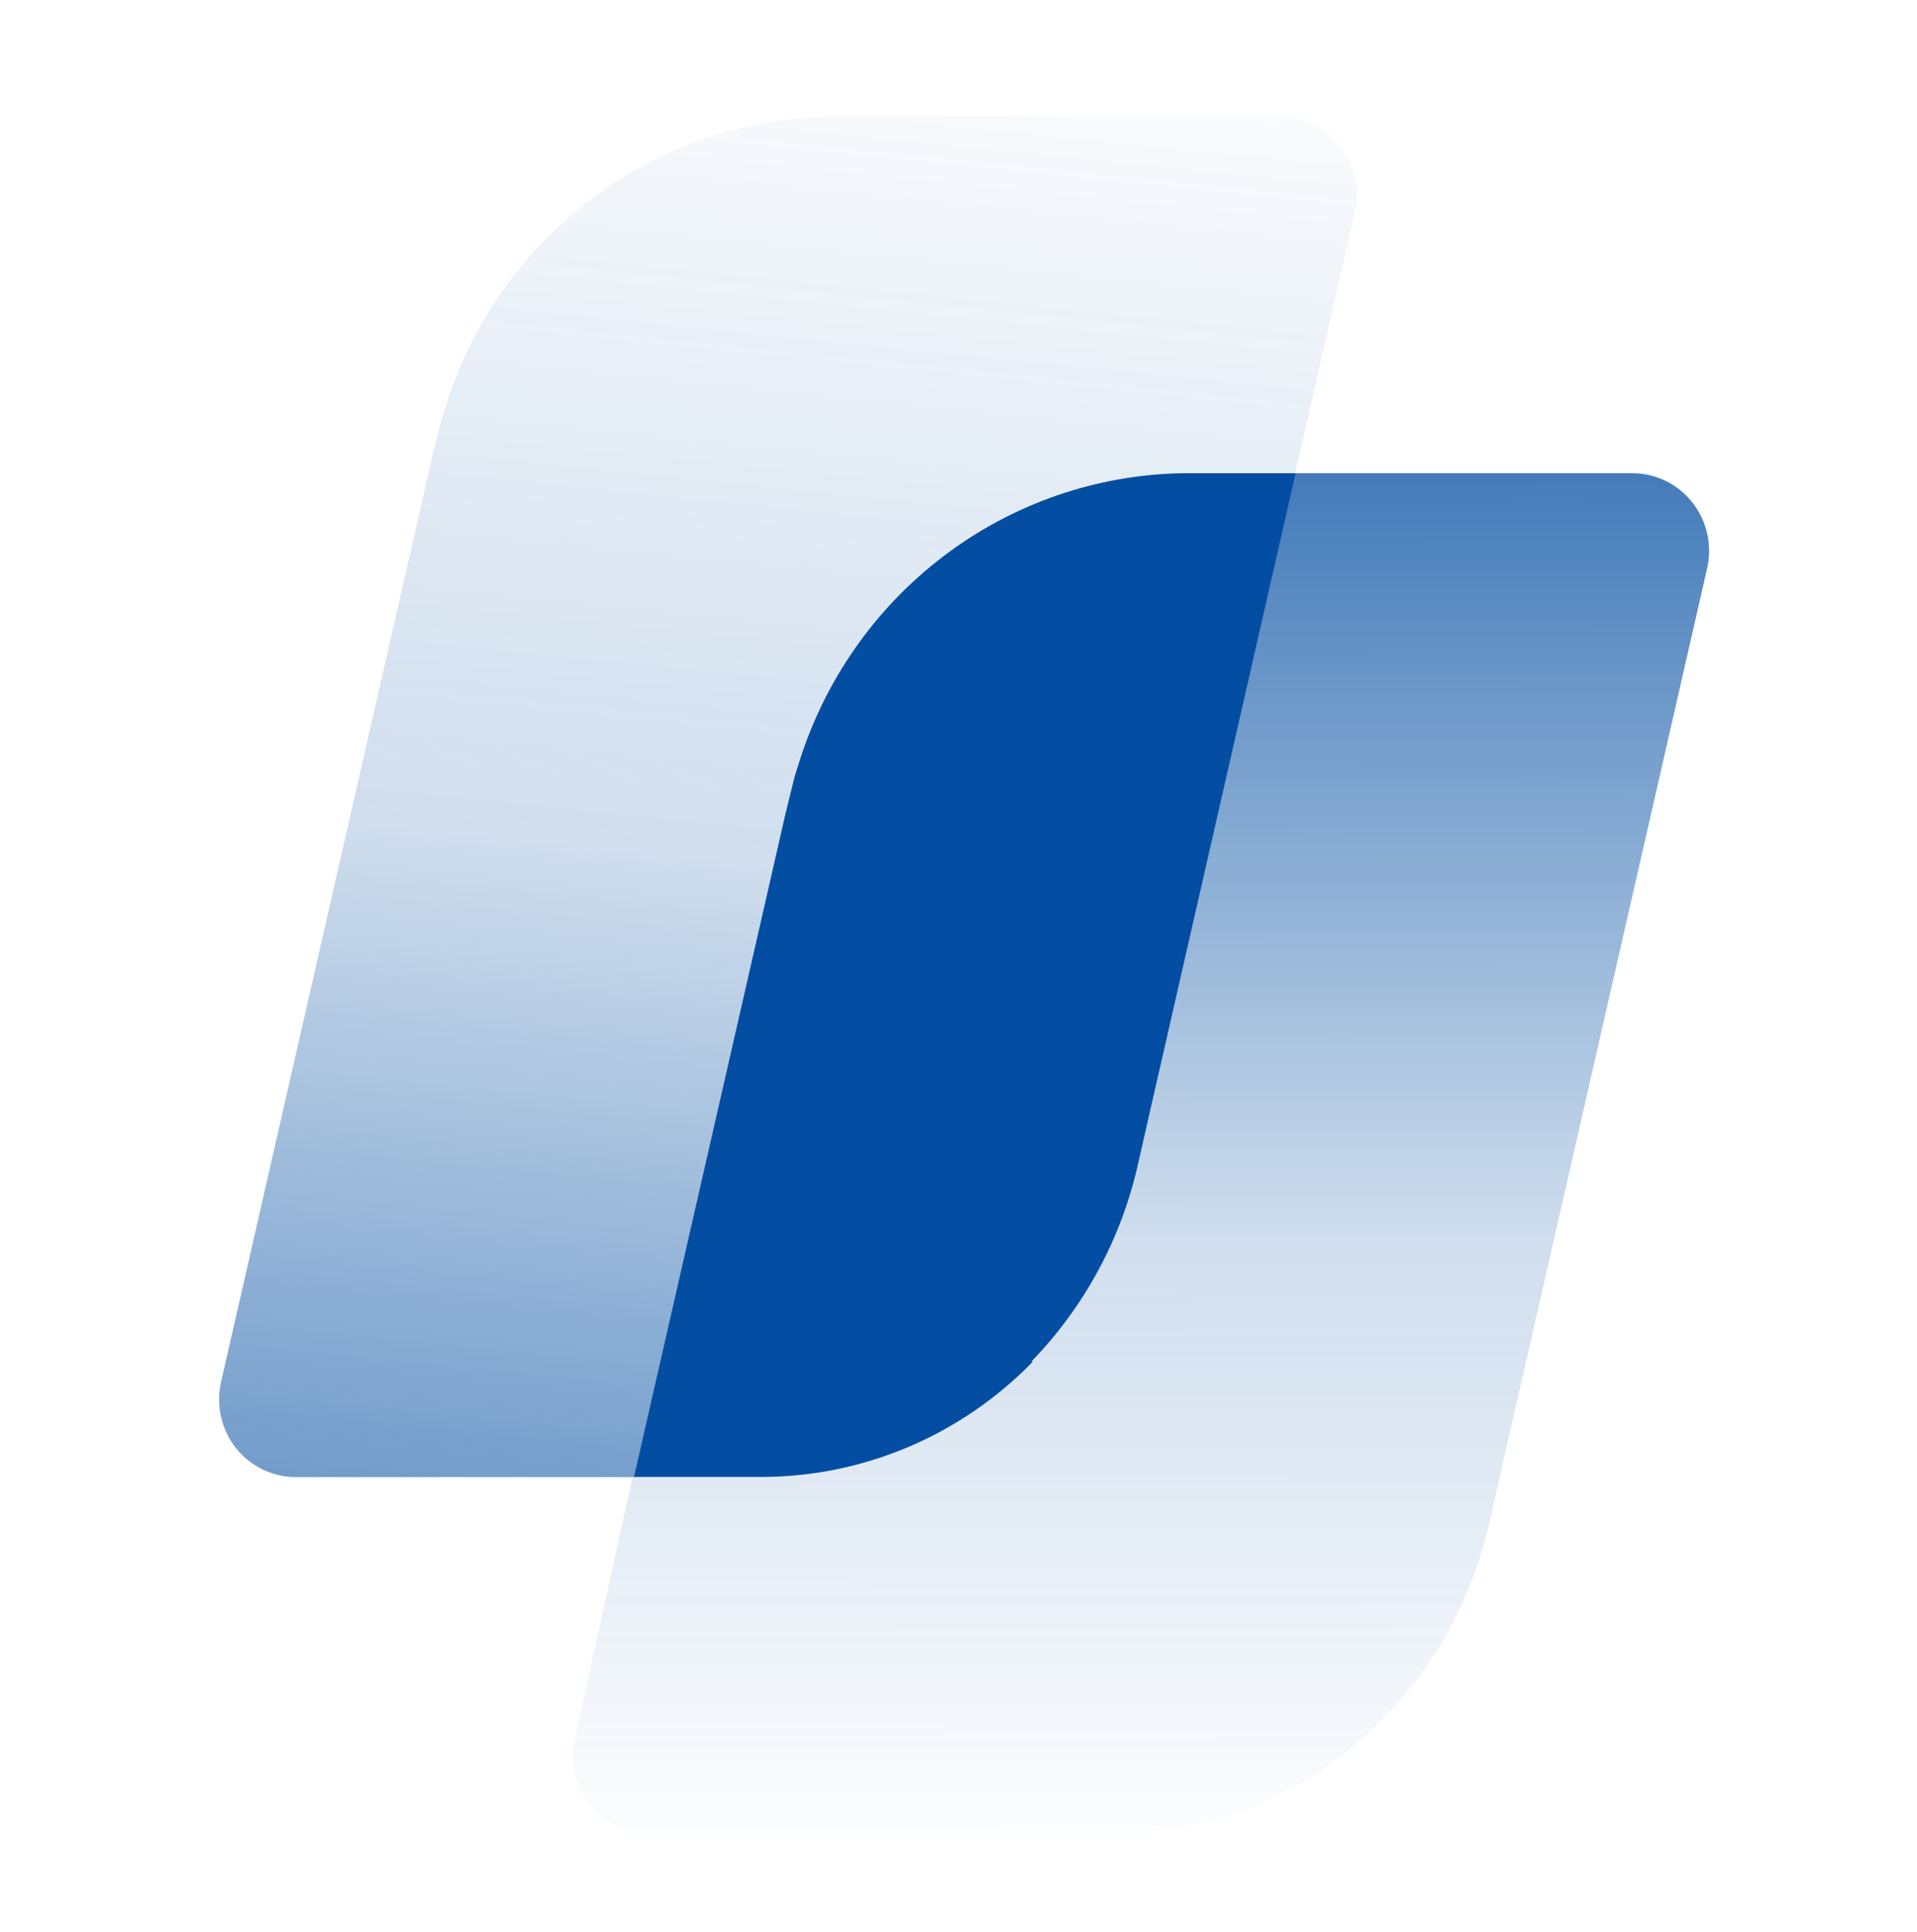
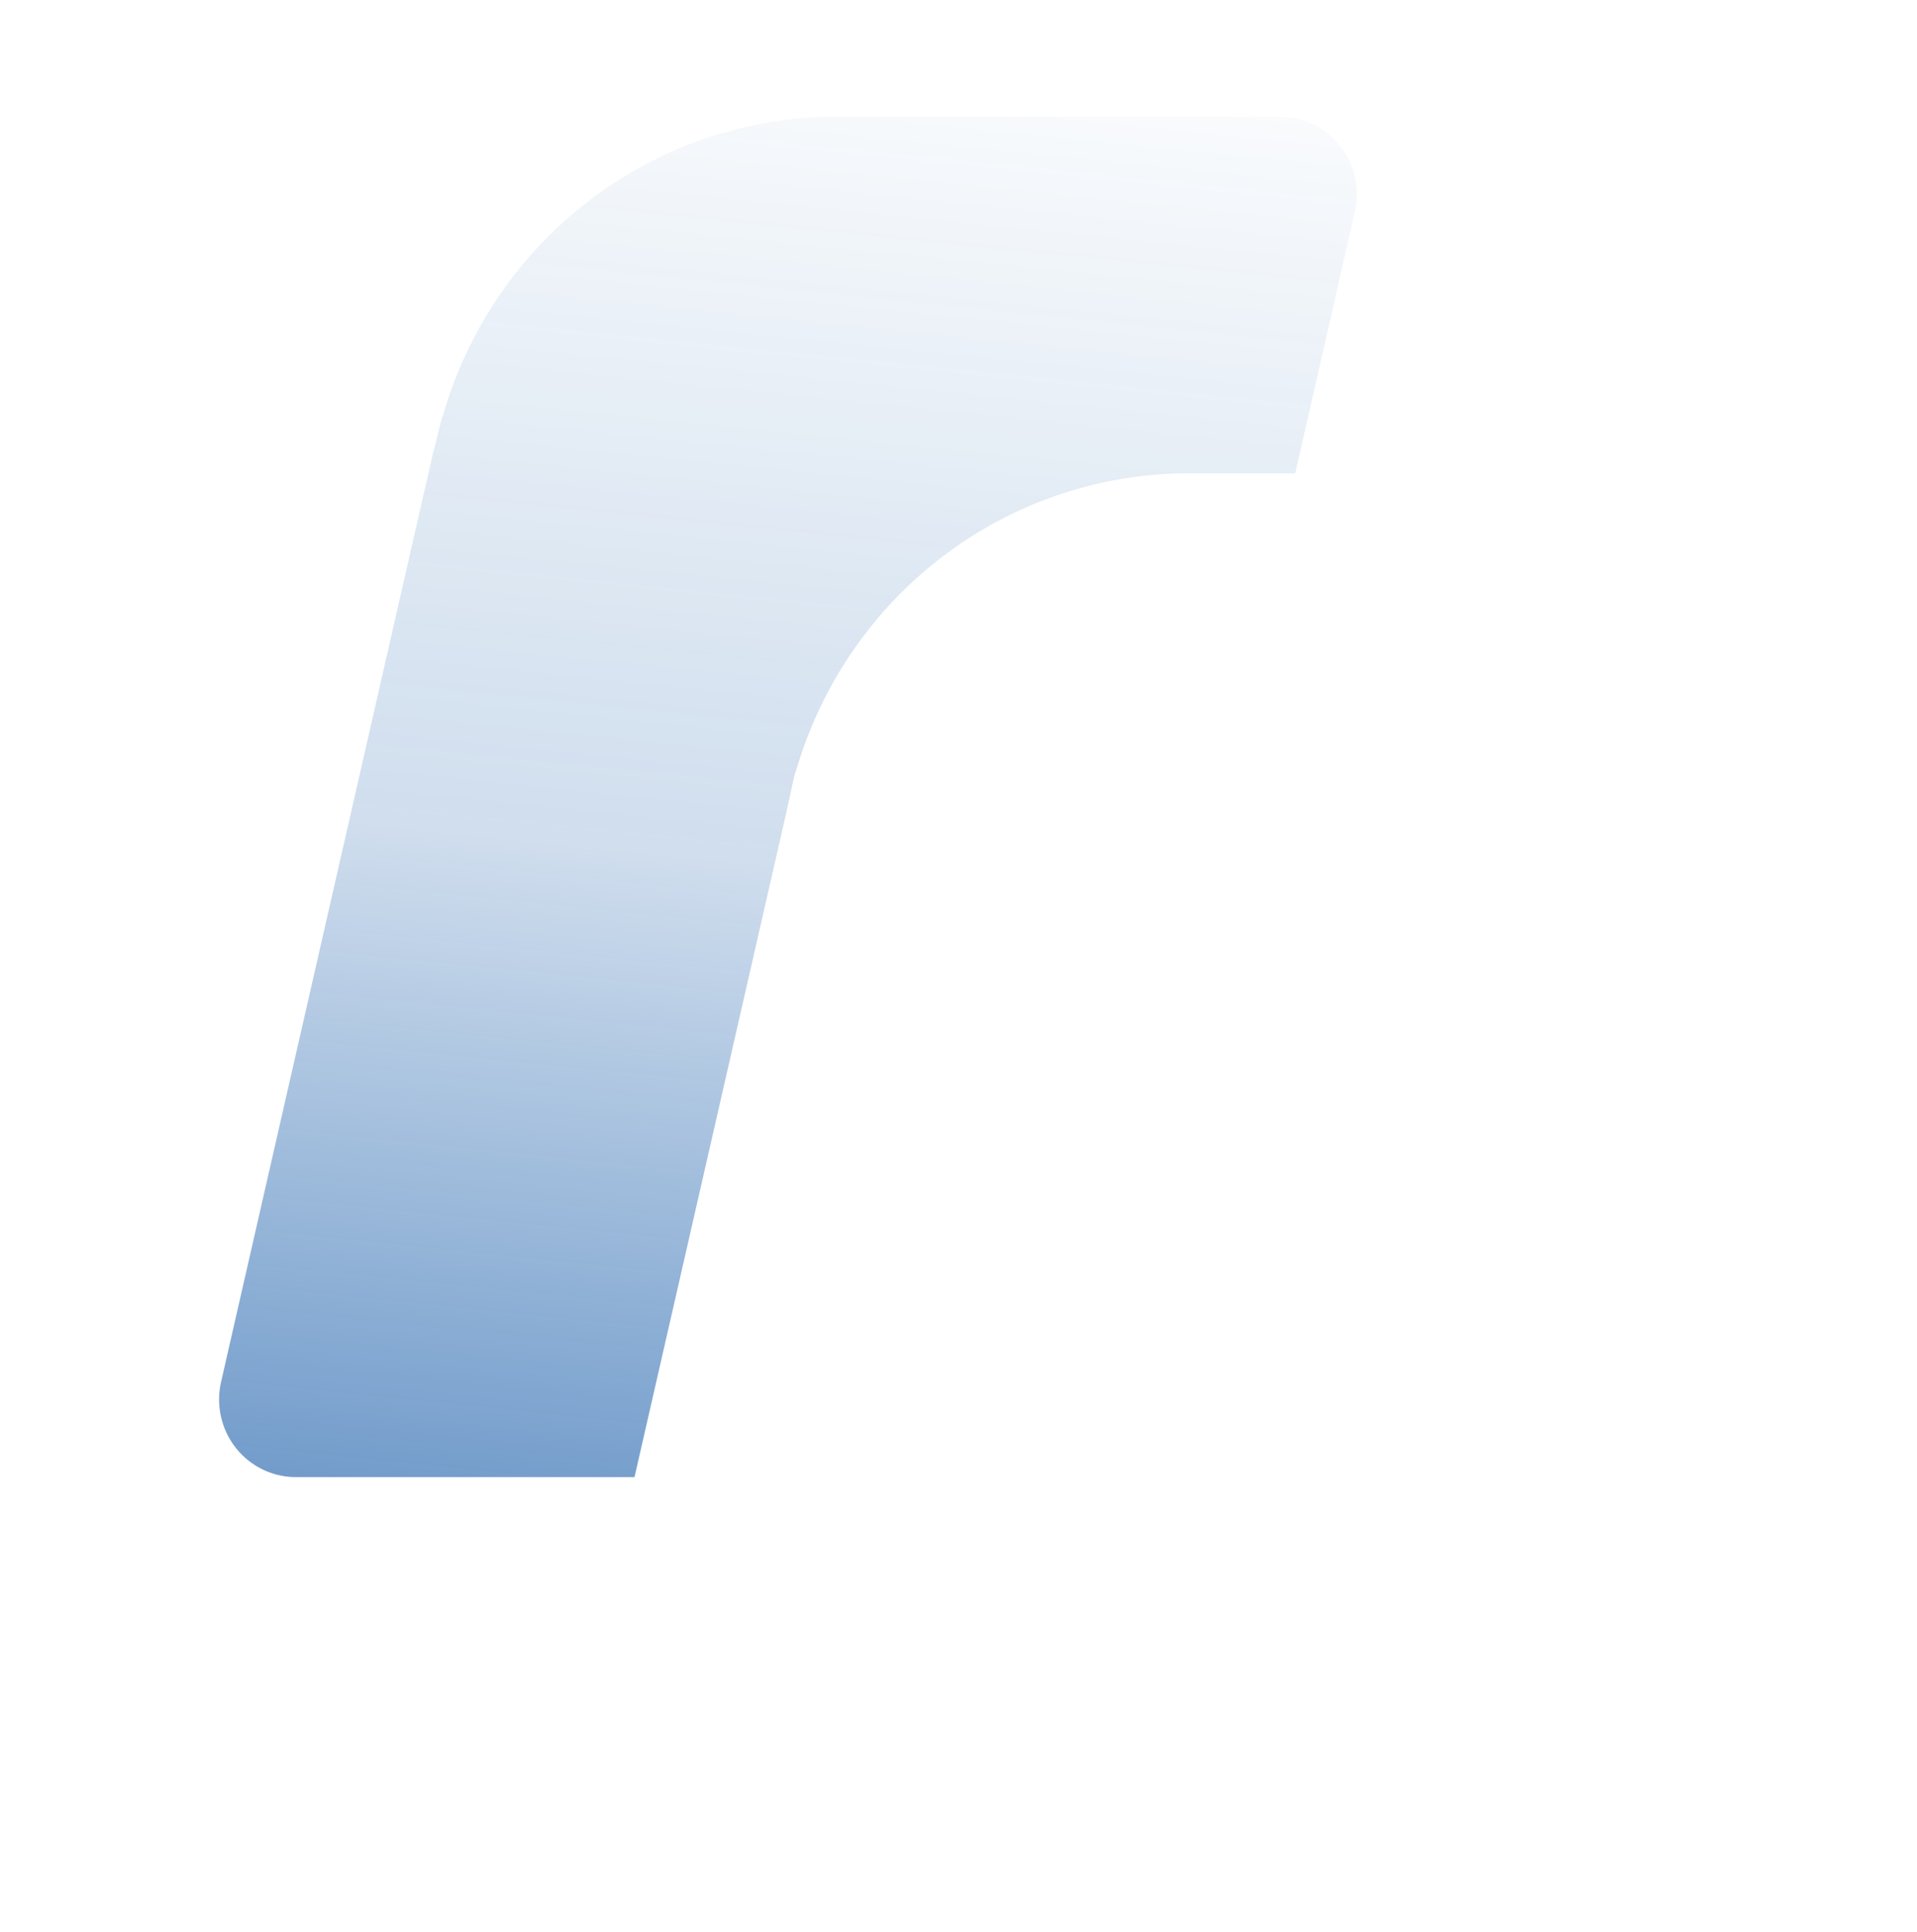
<svg xmlns="http://www.w3.org/2000/svg" width="130" height="131" viewBox="0 0 130 131" fill="none">
  <path d="M53.858 52.636C53.944 52.372 54.014 52.109 54.101 51.864C55.828 46.217 59.274 41.266 63.948 37.715C68.622 34.165 74.285 32.197 80.13 32.091H87.834L91.86 14.442C92.053 13.654 92.063 12.831 91.89 12.038C91.716 11.246 91.363 10.504 90.859 9.872C90.355 9.24 89.713 8.735 88.984 8.395C88.254 8.056 87.457 7.892 86.654 7.915H56.218C50.375 8.02 44.713 9.985 40.04 13.532C35.366 17.079 31.919 22.027 30.189 27.67C30.102 27.933 30.032 28.196 29.945 28.442L29.321 30.916L15.005 93.636C14.815 94.423 14.807 95.244 14.982 96.034C15.157 96.825 15.511 97.564 16.014 98.194C16.518 98.823 17.159 99.327 17.887 99.666C18.614 100.004 19.41 100.168 20.211 100.145H43.029L53.32 55.109L53.858 52.636Z" fill="url(#paint0_linear_5056_49452)" />
-   <path d="M110.665 32.085H87.846L77.99 75.244L77.174 78.91C76.046 83.969 73.546 88.611 69.955 92.314C67.557 94.783 64.698 96.746 61.543 98.09C58.389 99.433 55.002 100.129 51.579 100.139H42.902L38.998 117.806C38.805 118.594 38.795 119.417 38.968 120.209C39.142 121.002 39.495 121.743 39.999 122.375C40.503 123.007 41.145 123.513 41.874 123.852C42.604 124.192 43.401 124.356 44.204 124.332H75.439C78.861 124.319 82.247 123.621 85.401 122.278C88.555 120.935 91.415 118.974 93.815 116.508C97.413 112.802 99.913 108.153 101.034 103.086L101.867 99.419L115.749 38.611C115.94 37.831 115.951 37.016 115.783 36.23C115.614 35.444 115.269 34.708 114.774 34.077C114.28 33.447 113.65 32.94 112.931 32.594C112.213 32.249 111.425 32.075 110.63 32.085" fill="url(#paint1_linear_5056_49452)" />
-   <path d="M69.942 92.314C73.539 88.613 76.045 83.971 77.178 78.91L78.01 75.243L87.867 32.084H80.162C74.317 32.19 68.654 34.158 63.98 37.709C59.307 41.259 55.86 46.21 54.133 51.857C54.046 52.102 53.977 52.366 53.89 52.629L53.283 55.102L42.993 100.138H51.669C55.092 100.129 58.479 99.432 61.633 98.089C64.788 96.746 67.647 94.783 70.046 92.314" fill="#034EA2" />
  <defs>
    <linearGradient id="paint0_linear_5056_49452" x1="21.204" y1="153.588" x2="38.413" y2="-15.095" gradientUnits="userSpaceOnUse">
      <stop stop-color="#034EA2" />
      <stop offset="0.575" stop-color="#034EA2" stop-opacity="0.19" />
      <stop offset="0.941" stop-color="#034EA2" stop-opacity="0" />
    </linearGradient>
    <linearGradient id="paint1_linear_5056_49452" x1="77.373" y1="8.213" x2="77.568" y2="134.308" gradientUnits="userSpaceOnUse">
      <stop stop-color="#034EA2" />
      <stop offset="0.601" stop-color="#034EA2" stop-opacity="0.19" />
      <stop offset="0.941" stop-color="#034EA2" stop-opacity="0" />
    </linearGradient>
  </defs>
</svg>